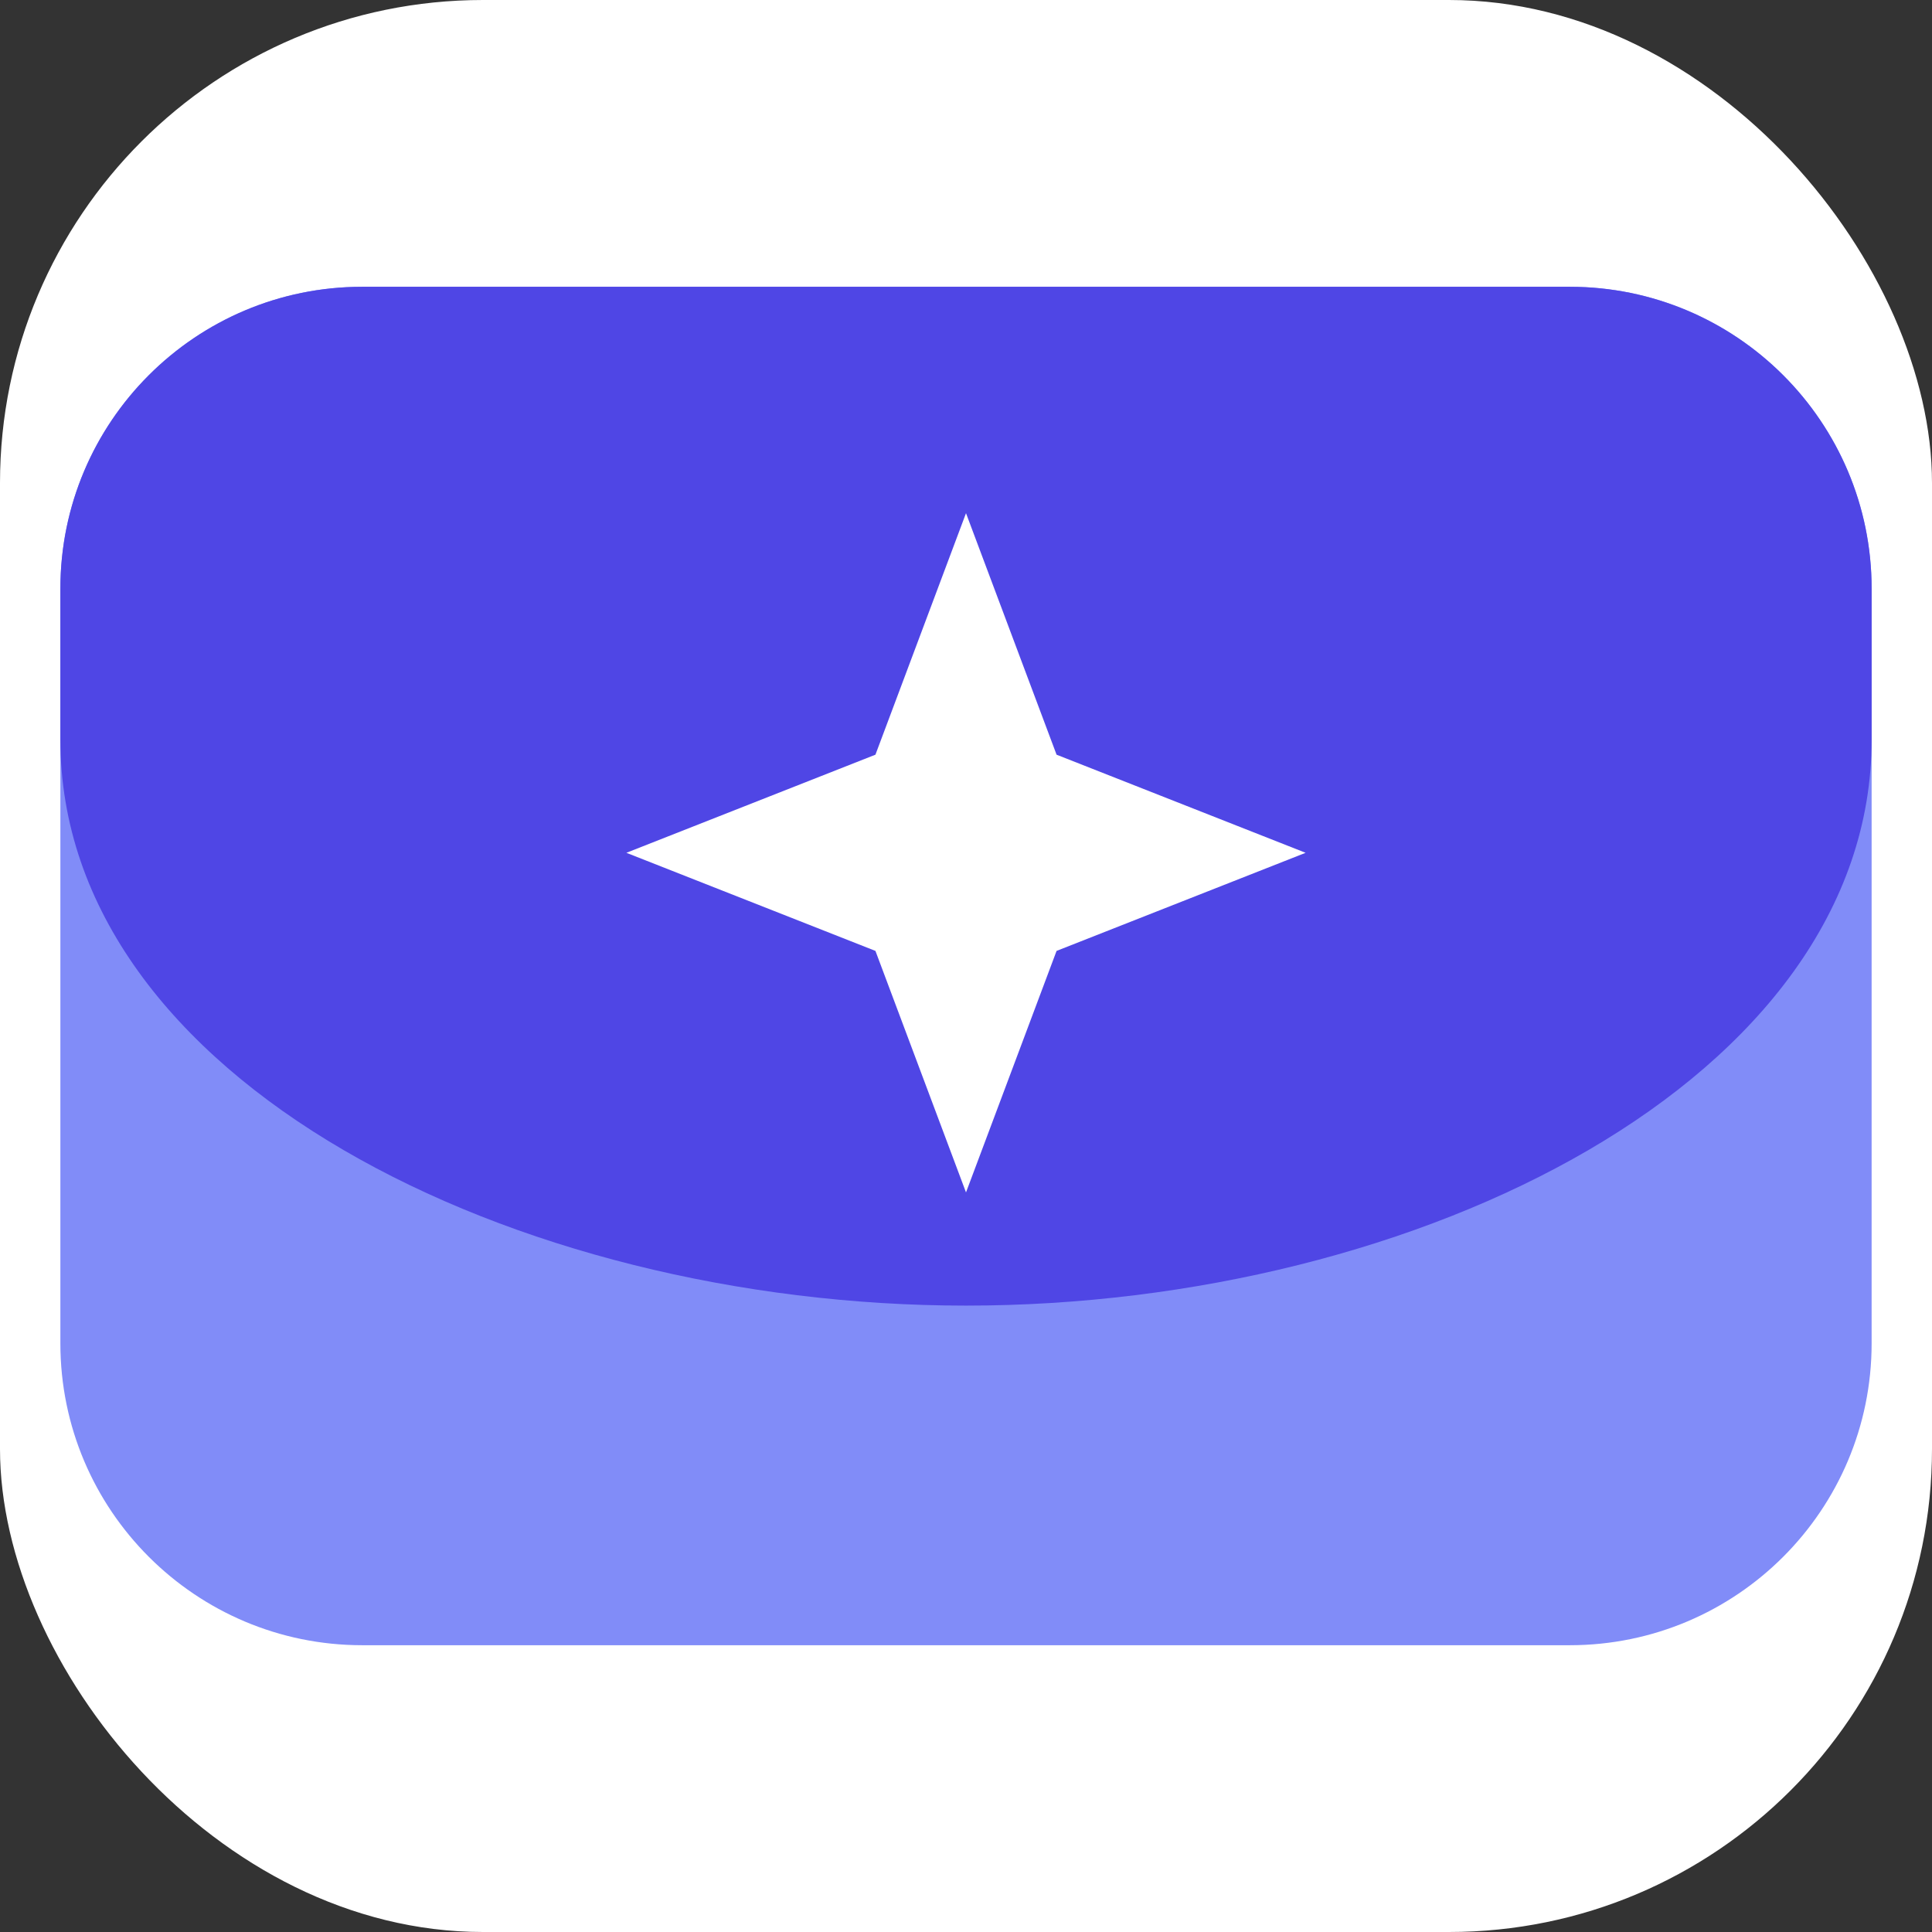
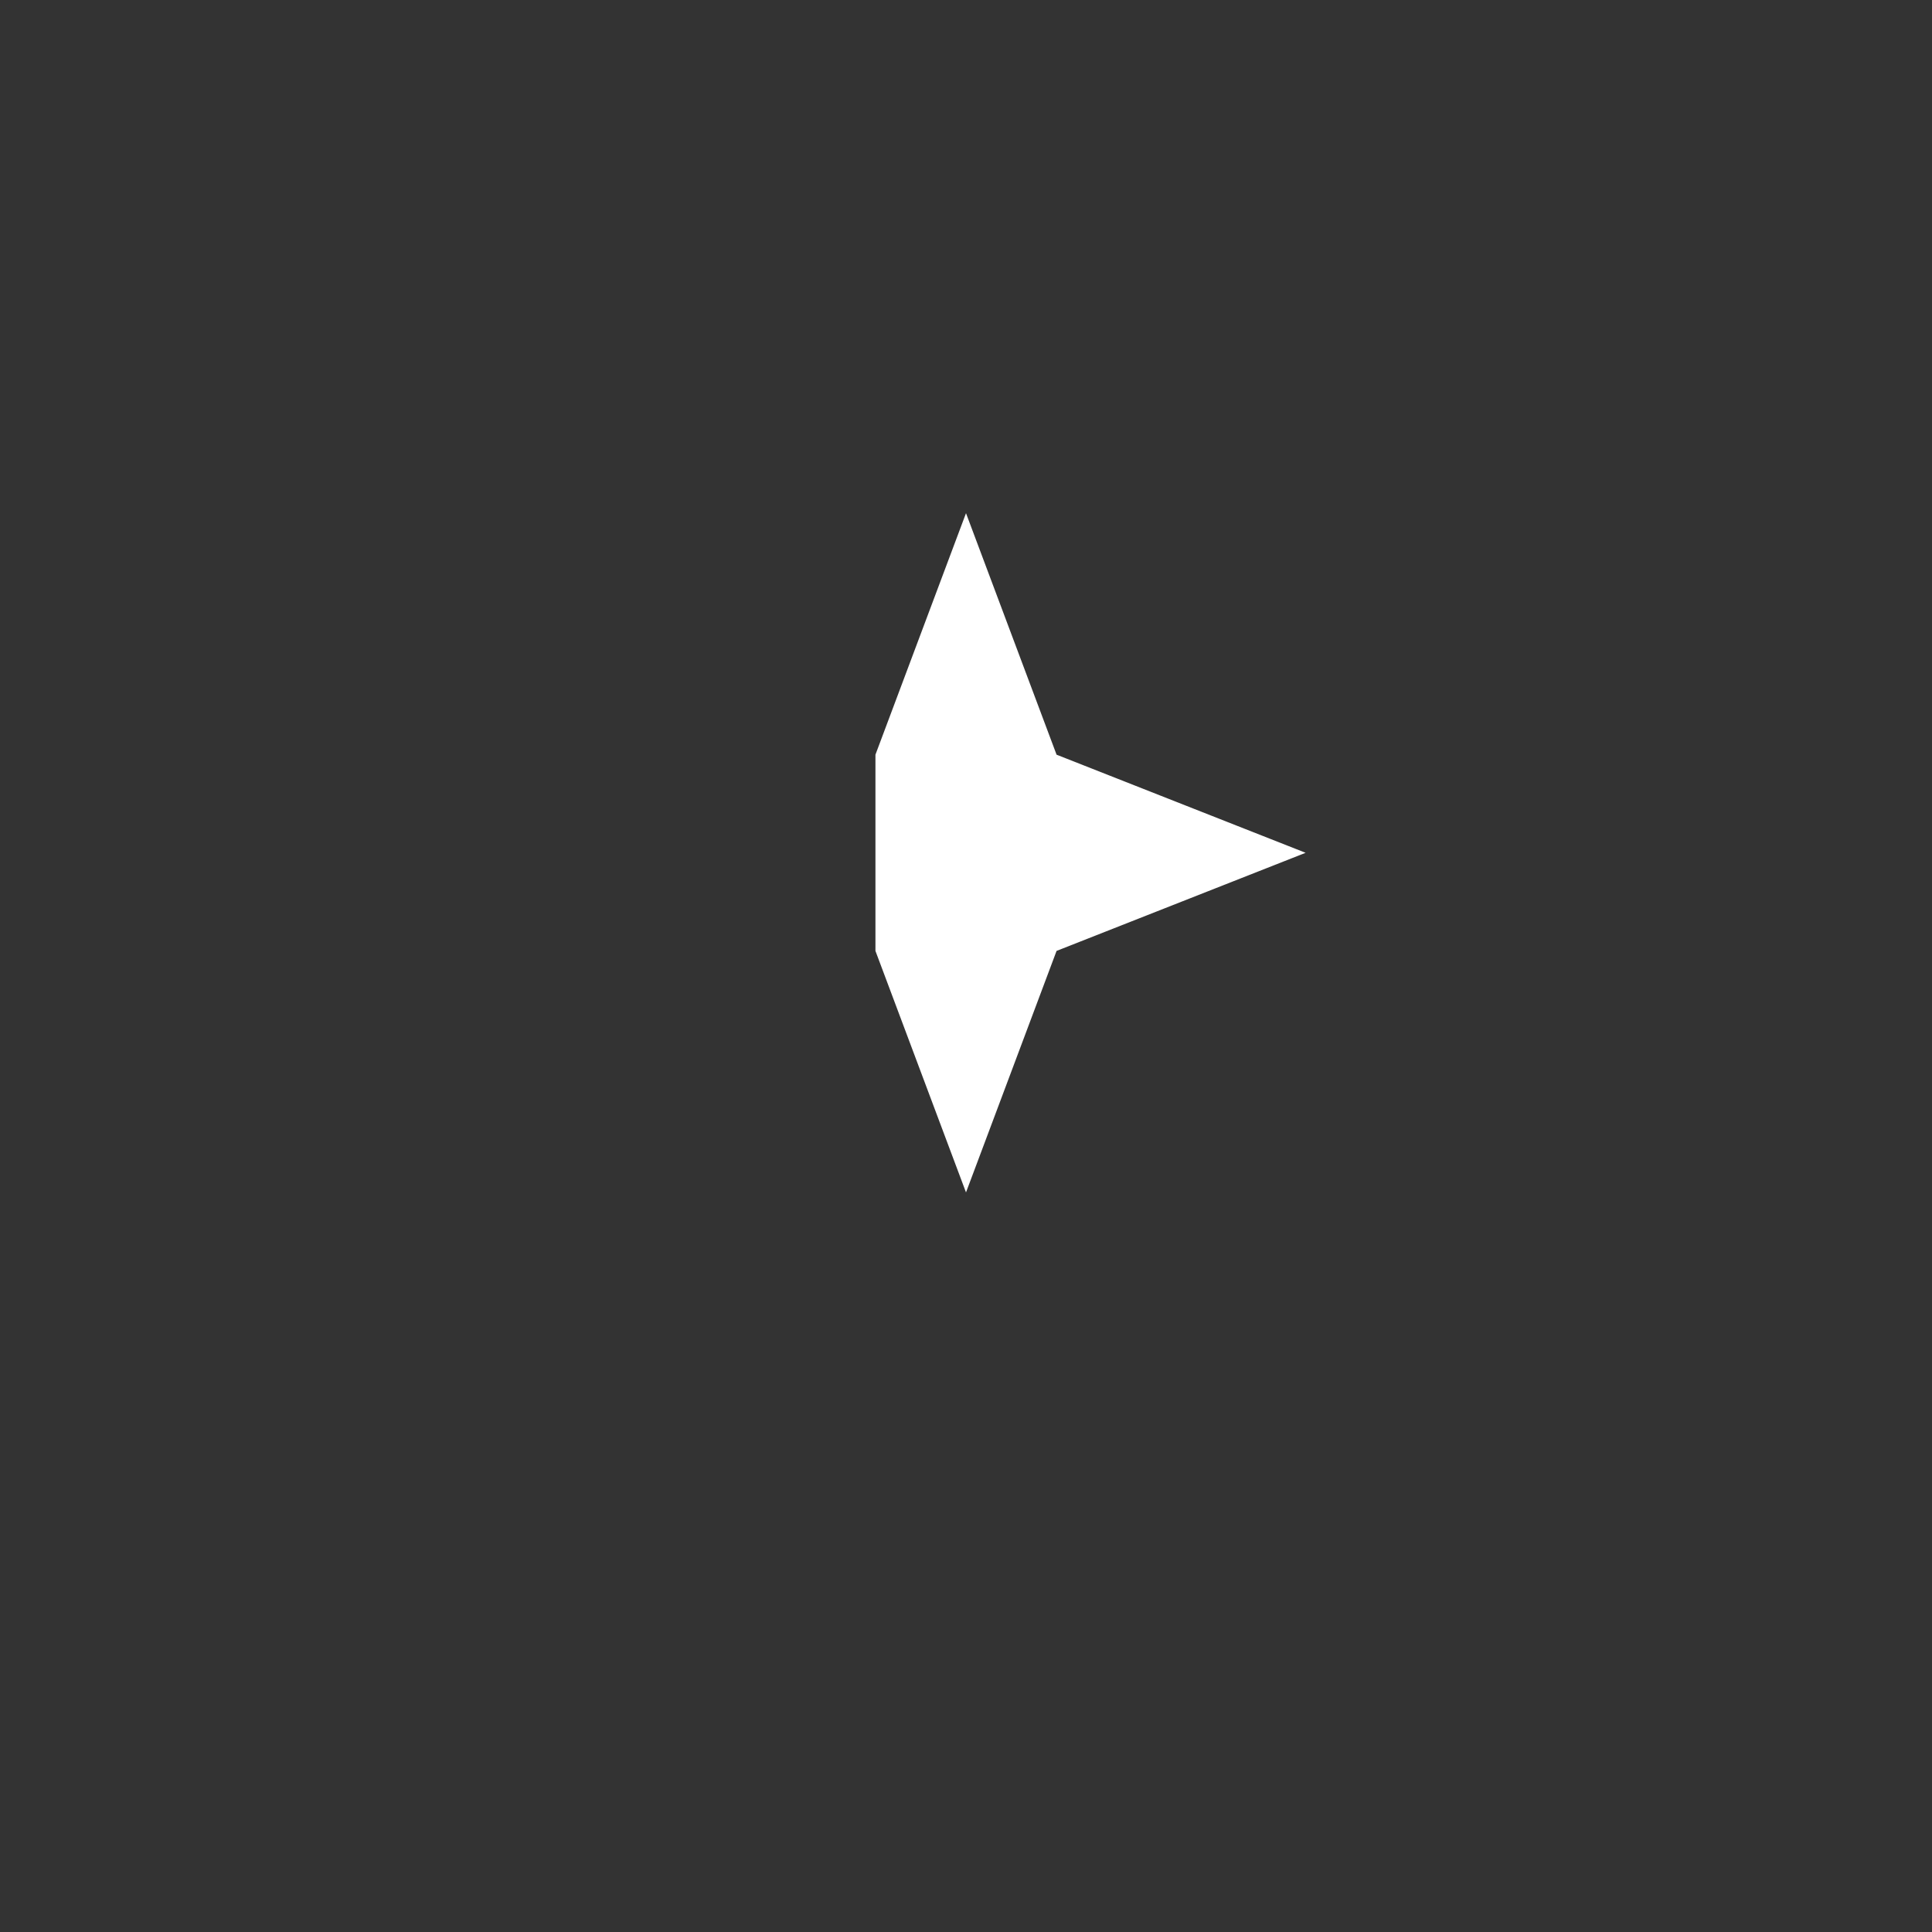
<svg xmlns="http://www.w3.org/2000/svg" width="512" height="512" viewBox="0 0 32 32" fill="none">
  <rect x="0" y="0" width="32" height="32" fill="#333333" stroke="none" />
-   <rect x="0" y="0" width="32" height="32" rx="8" fill="#ffffff" />
  <g transform="translate(-4 -4) scale(1.25)">
-     <path d="M4 11C4 8.791 5.791 7 8 7H24C26.209 7 28 8.791 28 11V21C28 23.209 26.209 25 24 25H8C5.791 25 4 23.209 4 21V11Z" fill="#818cf8" />
-     <path d="M4 11C4 8.791 5.791 7 8 7H24C26.209 7 28 8.791 28 11V13C28 17.5 22 20.5 16 20.5C10 20.5 4 17.5 4 13V11Z" fill="#4f46e5" />
-     <path d="M16 10L17.2 13.2L20.5 14.5L17.2 15.8L16 19L14.8 15.8L11.5 14.5L14.8 13.2L16 10Z" fill="#ffffff" />
+     <path d="M16 10L17.2 13.2L20.5 14.5L17.2 15.8L16 19L14.8 15.8L14.8 13.2L16 10Z" fill="#ffffff" />
  </g>
</svg>